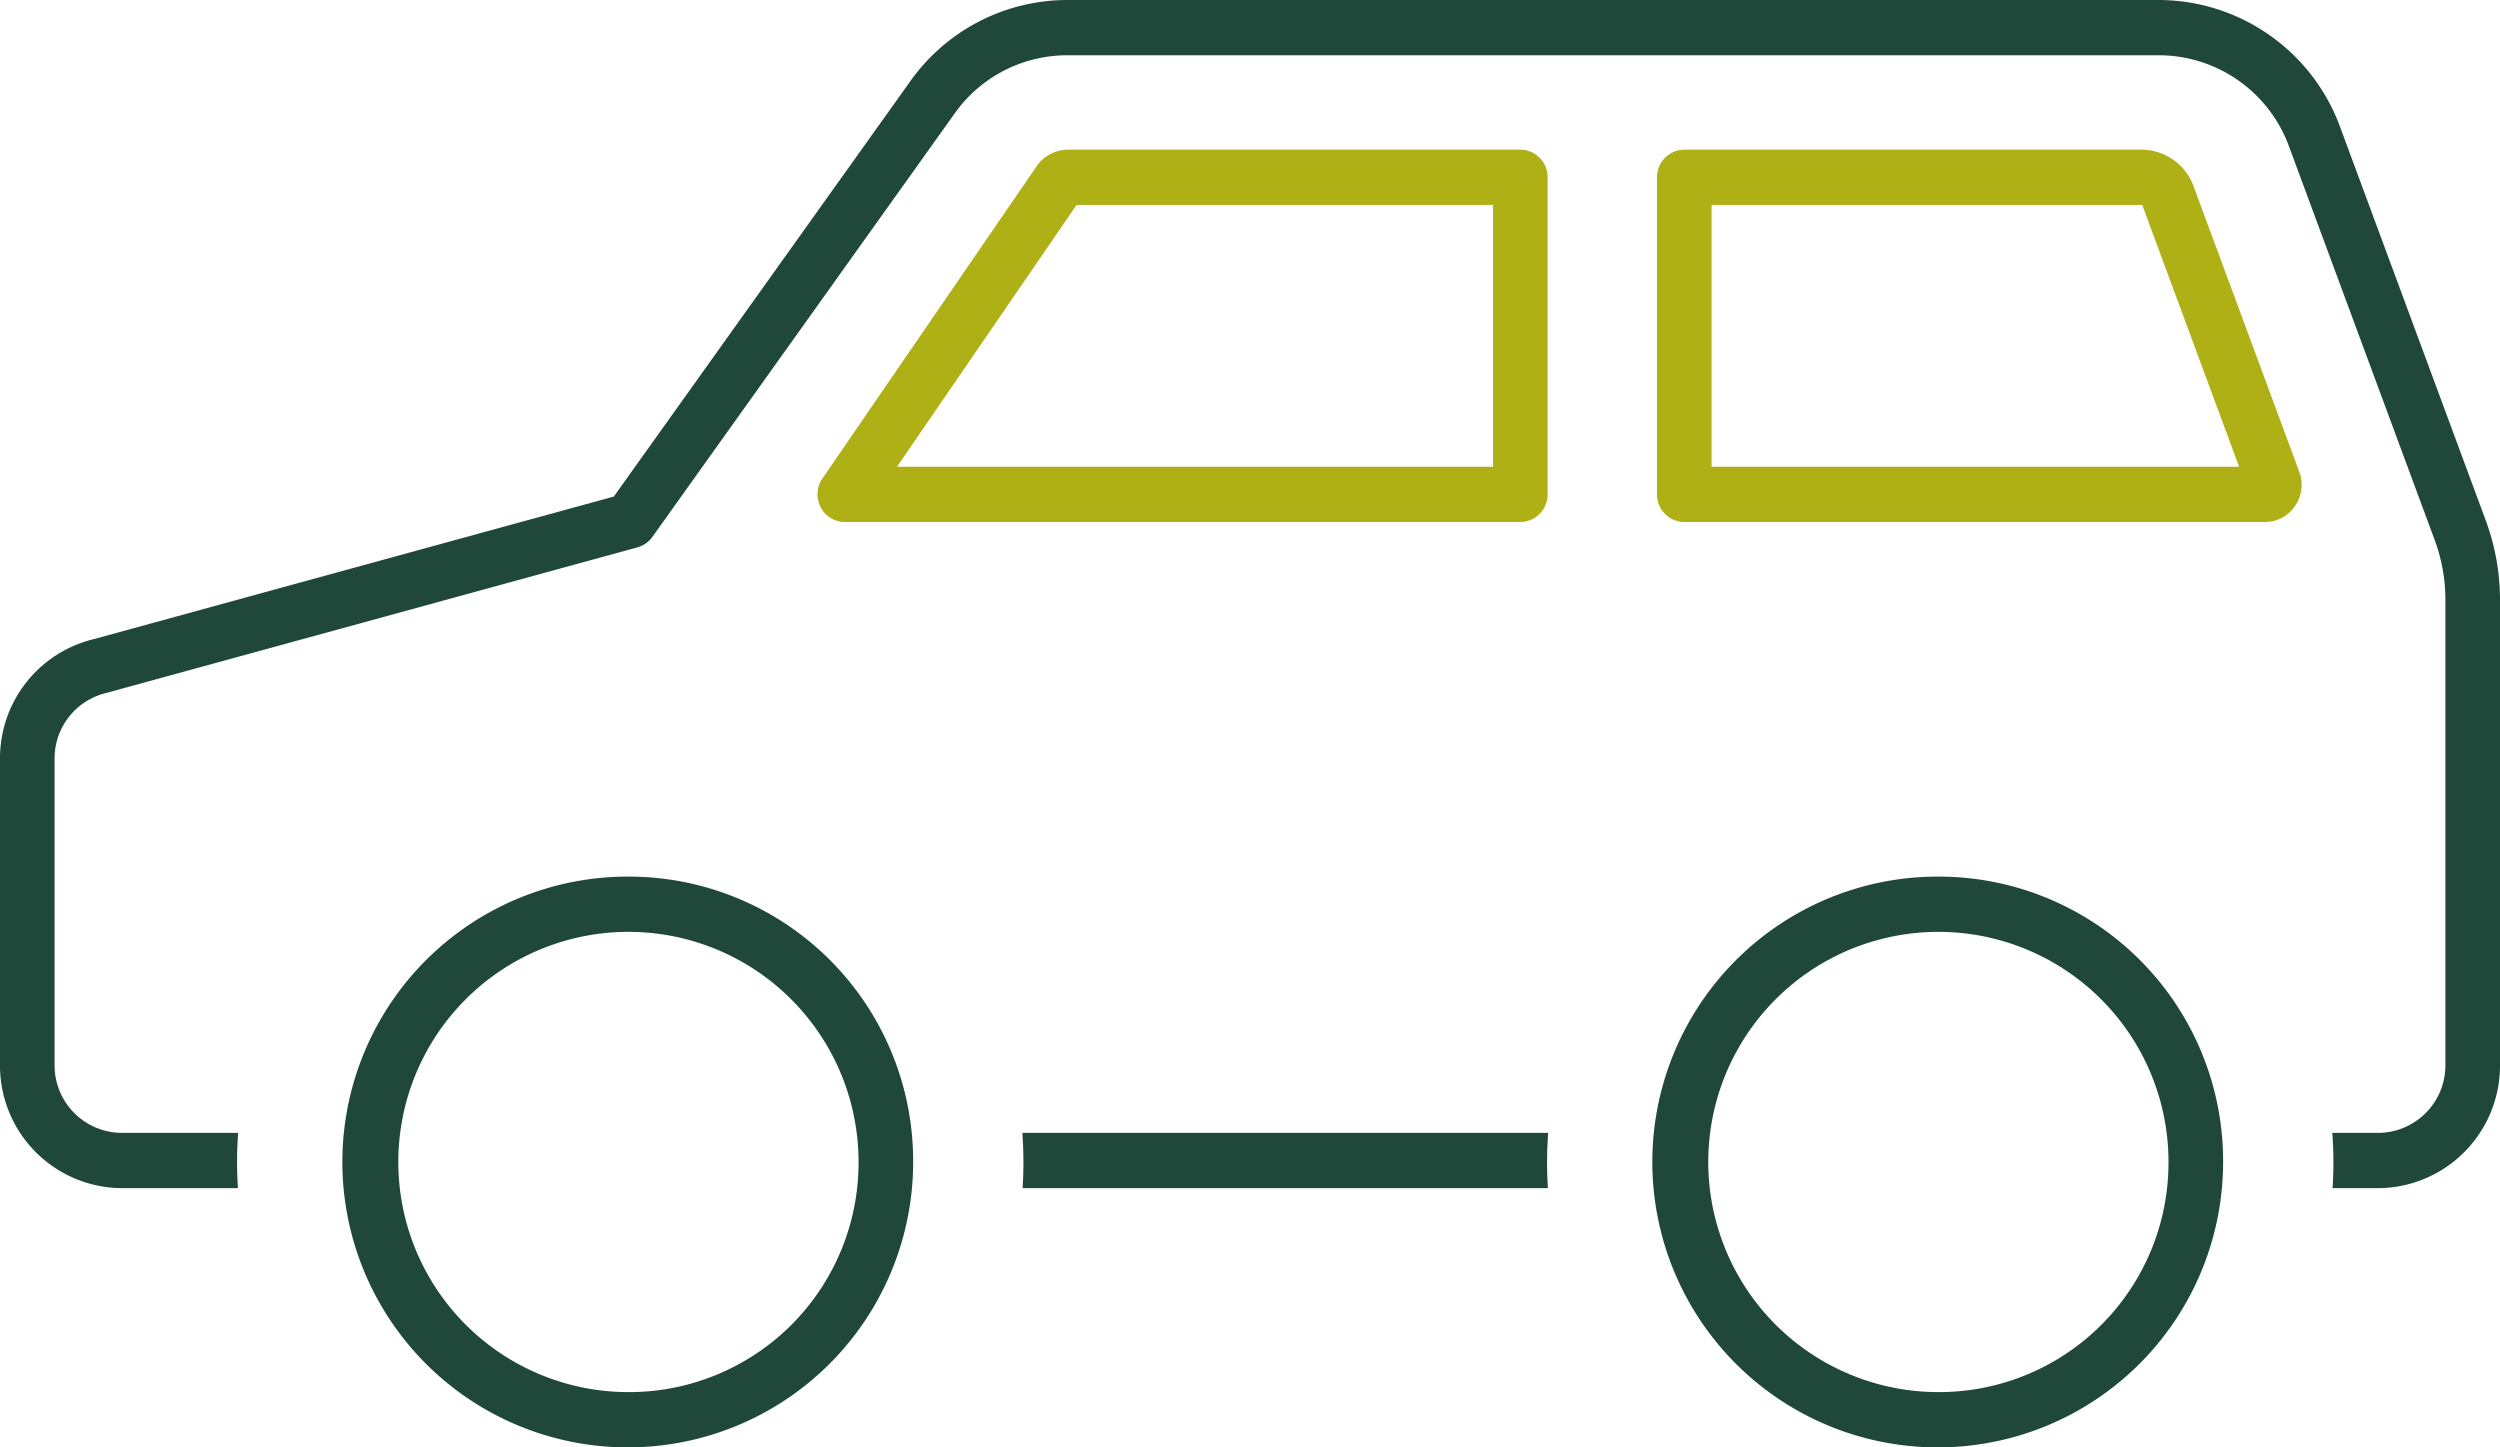
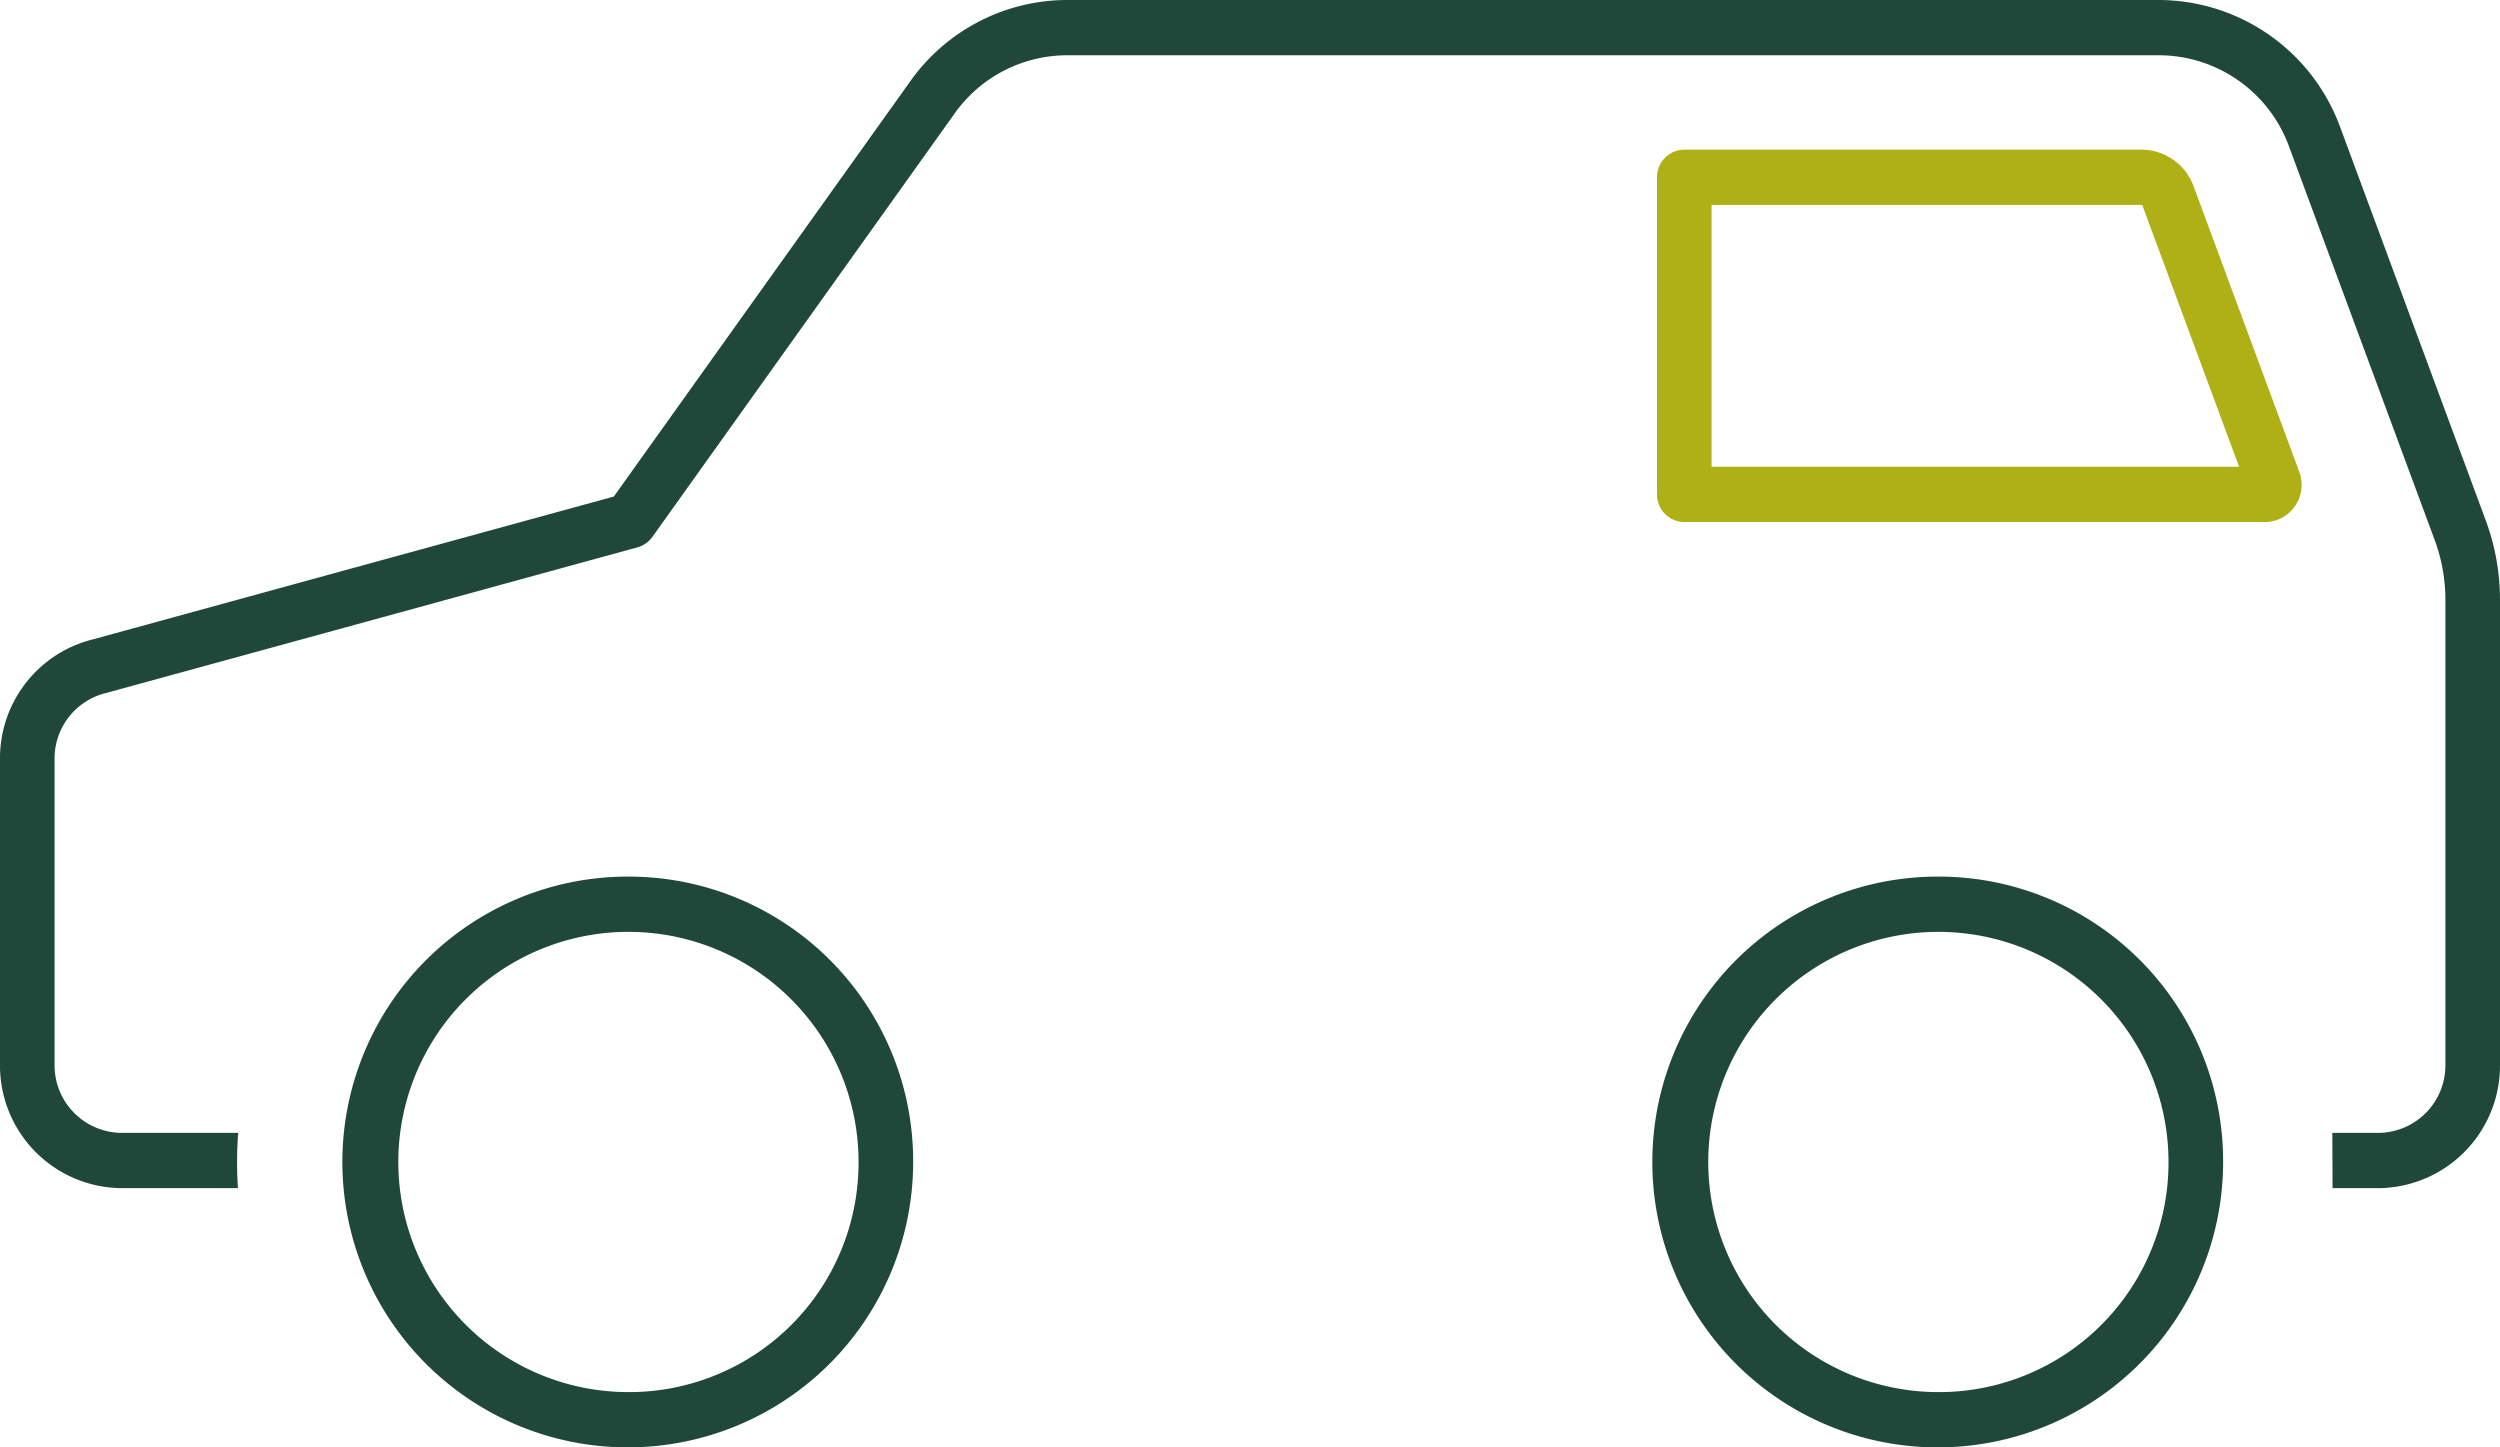
<svg xmlns="http://www.w3.org/2000/svg" id="グループ_14383" data-name="グループ 14383" width="190" height="110" viewBox="0 0 190 110">
  <defs>
    <clipPath id="clip-path">
      <rect id="長方形_5095" data-name="長方形 5095" width="190" height="110" fill="none" />
    </clipPath>
  </defs>
  <g id="グループ_14382" data-name="グループ 14382" clip-path="url(#clip-path)">
-     <path id="パス_26149" data-name="パス 26149" d="M77.721,90.3h39.918c-.043-.659-.064-1.325-.064-1.989,0-.724.028-1.465.083-2.212H77.7c.056.75.084,1.491.084,2.212,0,.66-.021,1.326-.064,1.989" fill="#1f483a" />
-     <path id="パス_26150" data-name="パス 26150" d="M177.275,90.3h3.468A9.312,9.312,0,0,0,190,80.955V45.6a17.4,17.4,0,0,0-1.081-6.042L177.833,9.608A14.718,14.718,0,0,0,164.113,0H81.089A14.643,14.643,0,0,0,69.207,6.14L46.65,37.737,7.136,48.572A9.306,9.306,0,0,0,0,57.669V80.955A9.312,9.312,0,0,0,9.257,90.3h8.827c-.044-.663-.066-1.329-.066-1.989,0-.726.028-1.466.083-2.212H9.257a5.132,5.132,0,0,1-5.109-5.144V57.669a5.117,5.117,0,0,1,3.95-5.01L48.443,41.6a2.087,2.087,0,0,0,1.14-.8L72.57,8.6a10.493,10.493,0,0,1,8.519-4.4h83.024a10.548,10.548,0,0,1,9.834,6.881l11.086,29.951a13.13,13.13,0,0,1,.818,4.568V80.955a5.132,5.132,0,0,1-5.108,5.144h-3.487c.055.746.083,1.486.083,2.212,0,.664-.021,1.33-.064,1.989" fill="#1f483a" />
-     <path id="パス_26151" data-name="パス 26151" d="M81.216,11.374a2.938,2.938,0,0,0-2.3,1.074c-.03.038-.056.074-.081.11L62.5,36.372a2.115,2.115,0,0,0-.131,2.176A2.065,2.065,0,0,0,64.2,39.671h51.343a2.089,2.089,0,0,0,2.074-2.1v-24.1a2.089,2.089,0,0,0-2.074-2.1Zm32.254,24.1h-45.3l13.65-19.9H113.47Z" fill="#afaf16" />
+     <path id="パス_26150" data-name="パス 26150" d="M177.275,90.3h3.468A9.312,9.312,0,0,0,190,80.955V45.6a17.4,17.4,0,0,0-1.081-6.042L177.833,9.608A14.718,14.718,0,0,0,164.113,0H81.089A14.643,14.643,0,0,0,69.207,6.14L46.65,37.737,7.136,48.572A9.306,9.306,0,0,0,0,57.669V80.955A9.312,9.312,0,0,0,9.257,90.3h8.827c-.044-.663-.066-1.329-.066-1.989,0-.726.028-1.466.083-2.212H9.257a5.132,5.132,0,0,1-5.109-5.144V57.669a5.117,5.117,0,0,1,3.95-5.01L48.443,41.6a2.087,2.087,0,0,0,1.14-.8L72.57,8.6a10.493,10.493,0,0,1,8.519-4.4h83.024a10.548,10.548,0,0,1,9.834,6.881l11.086,29.951a13.13,13.13,0,0,1,.818,4.568V80.955a5.132,5.132,0,0,1-5.108,5.144h-3.487" fill="#1f483a" />
    <path id="パス_26152" data-name="パス 26152" d="M128.006,11.374a2.089,2.089,0,0,0-2.074,2.1v24.1a2.089,2.089,0,0,0,2.074,2.1h44.113a2.76,2.76,0,0,0,2.3-1.216,2.826,2.826,0,0,0,.322-2.61L166.707,14.14a4.232,4.232,0,0,0-3.946-2.766Zm42.165,24.1H130.08v-19.9h32.728Z" fill="#afaf16" />
    <path id="パス_26153" data-name="パス 26153" d="M47.9,66.622A21.69,21.69,0,1,0,69.4,88.311,21.619,21.619,0,0,0,47.9,66.622m0,39.177a17.489,17.489,0,1,1,17.35-17.488A17.439,17.439,0,0,1,47.9,105.8" fill="#1f483a" />
    <path id="パス_26154" data-name="パス 26154" d="M147.457,66.622a21.69,21.69,0,1,0,21.5,21.689,21.619,21.619,0,0,0-21.5-21.689m0,39.177a17.489,17.489,0,1,1,17.349-17.488A17.439,17.439,0,0,1,147.457,105.8" fill="#1f483a" />
  </g>
</svg>